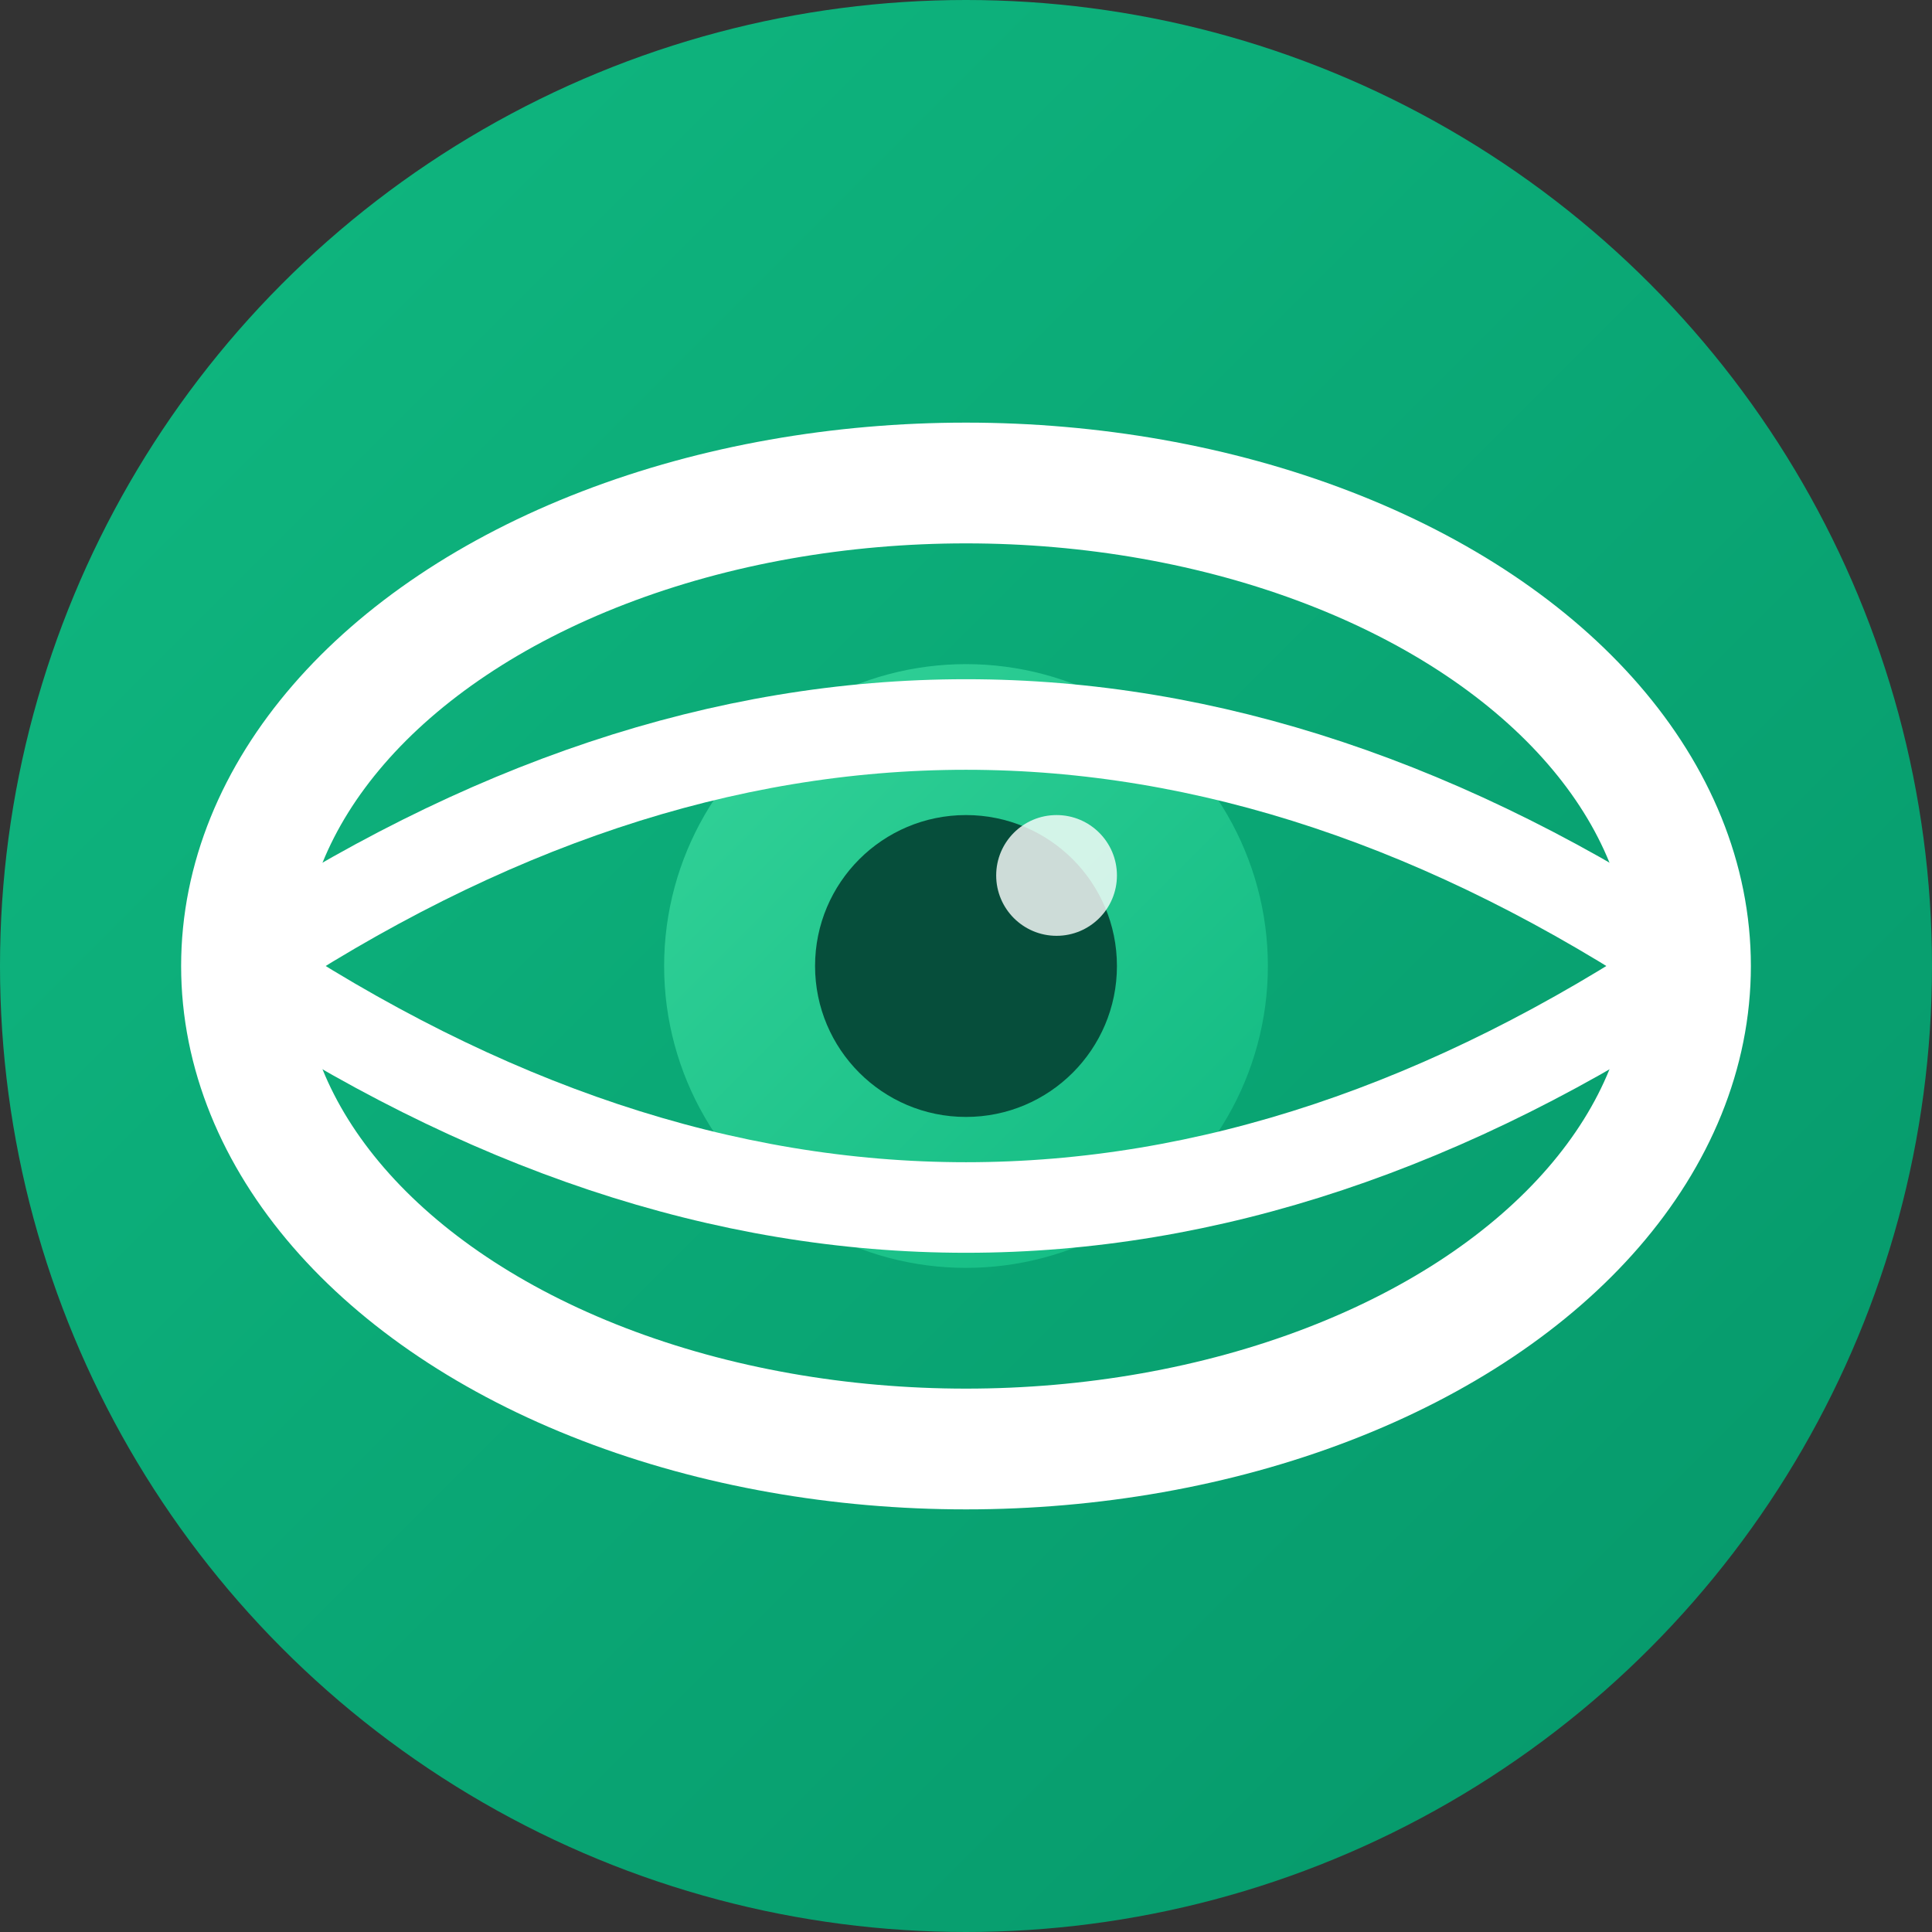
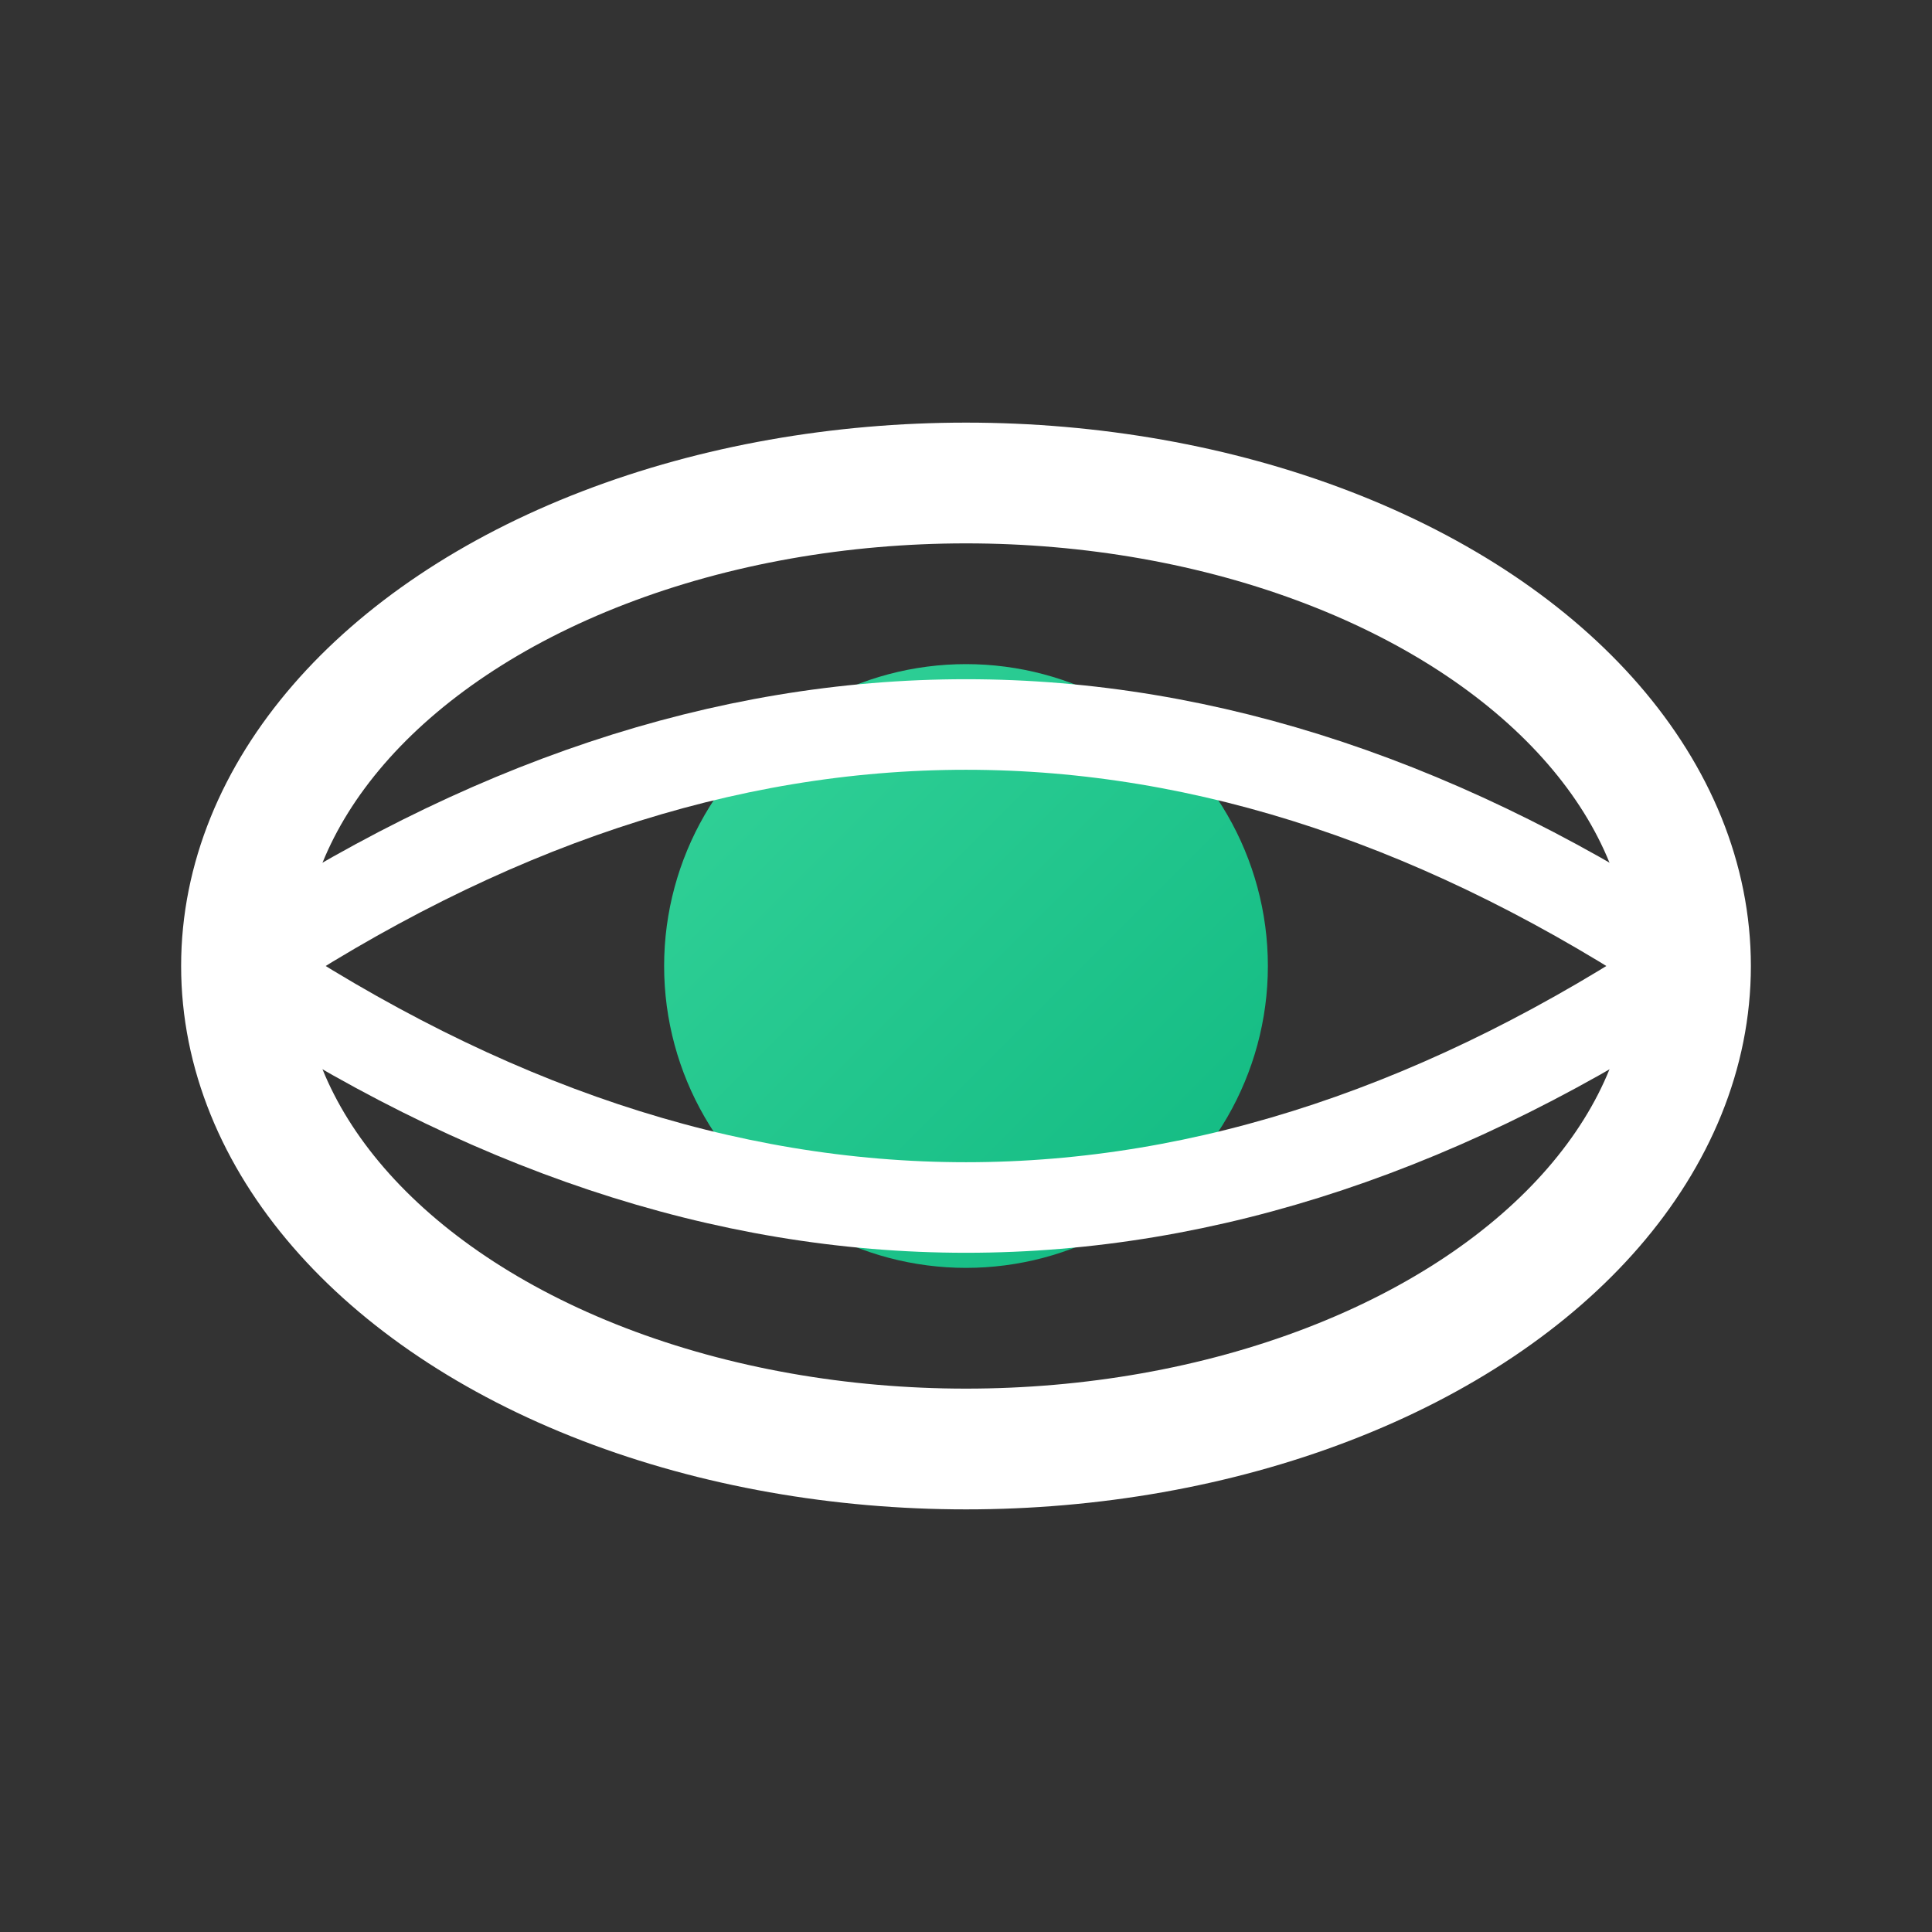
<svg xmlns="http://www.w3.org/2000/svg" viewBox="0 0 32 32" width="32" height="32">
  <rect x="0" y="0" width="32" height="32" fill="#333333" stroke="none" />
  <defs>
    <linearGradient id="bg" x1="0%" y1="0%" x2="100%" y2="100%">
      <stop offset="0%" style="stop-color:#10b981;stop-opacity:1" />
      <stop offset="100%" style="stop-color:#059669;stop-opacity:1" />
    </linearGradient>
    <linearGradient id="iris" x1="0%" y1="0%" x2="100%" y2="100%">
      <stop offset="0%" style="stop-color:#34d399;stop-opacity:1" />
      <stop offset="100%" style="stop-color:#10b981;stop-opacity:1" />
    </linearGradient>
  </defs>
-   <circle cx="16" cy="16" r="16" fill="url(#bg)" />
  <ellipse cx="16" cy="16" rx="12" ry="8" fill="none" stroke="white" stroke-width="2" />
  <circle cx="16" cy="16" r="5" fill="url(#iris)" />
-   <circle cx="16" cy="16" r="2.5" fill="#064e3b" />
-   <circle cx="17.5" cy="14.5" r="1" fill="white" opacity="0.8" />
  <path d="M 4 16 Q 16 8 28 16" fill="none" stroke="white" stroke-width="1.5" stroke-linecap="round" />
  <path d="M 4 16 Q 16 24 28 16" fill="none" stroke="white" stroke-width="1.5" stroke-linecap="round" />
</svg>